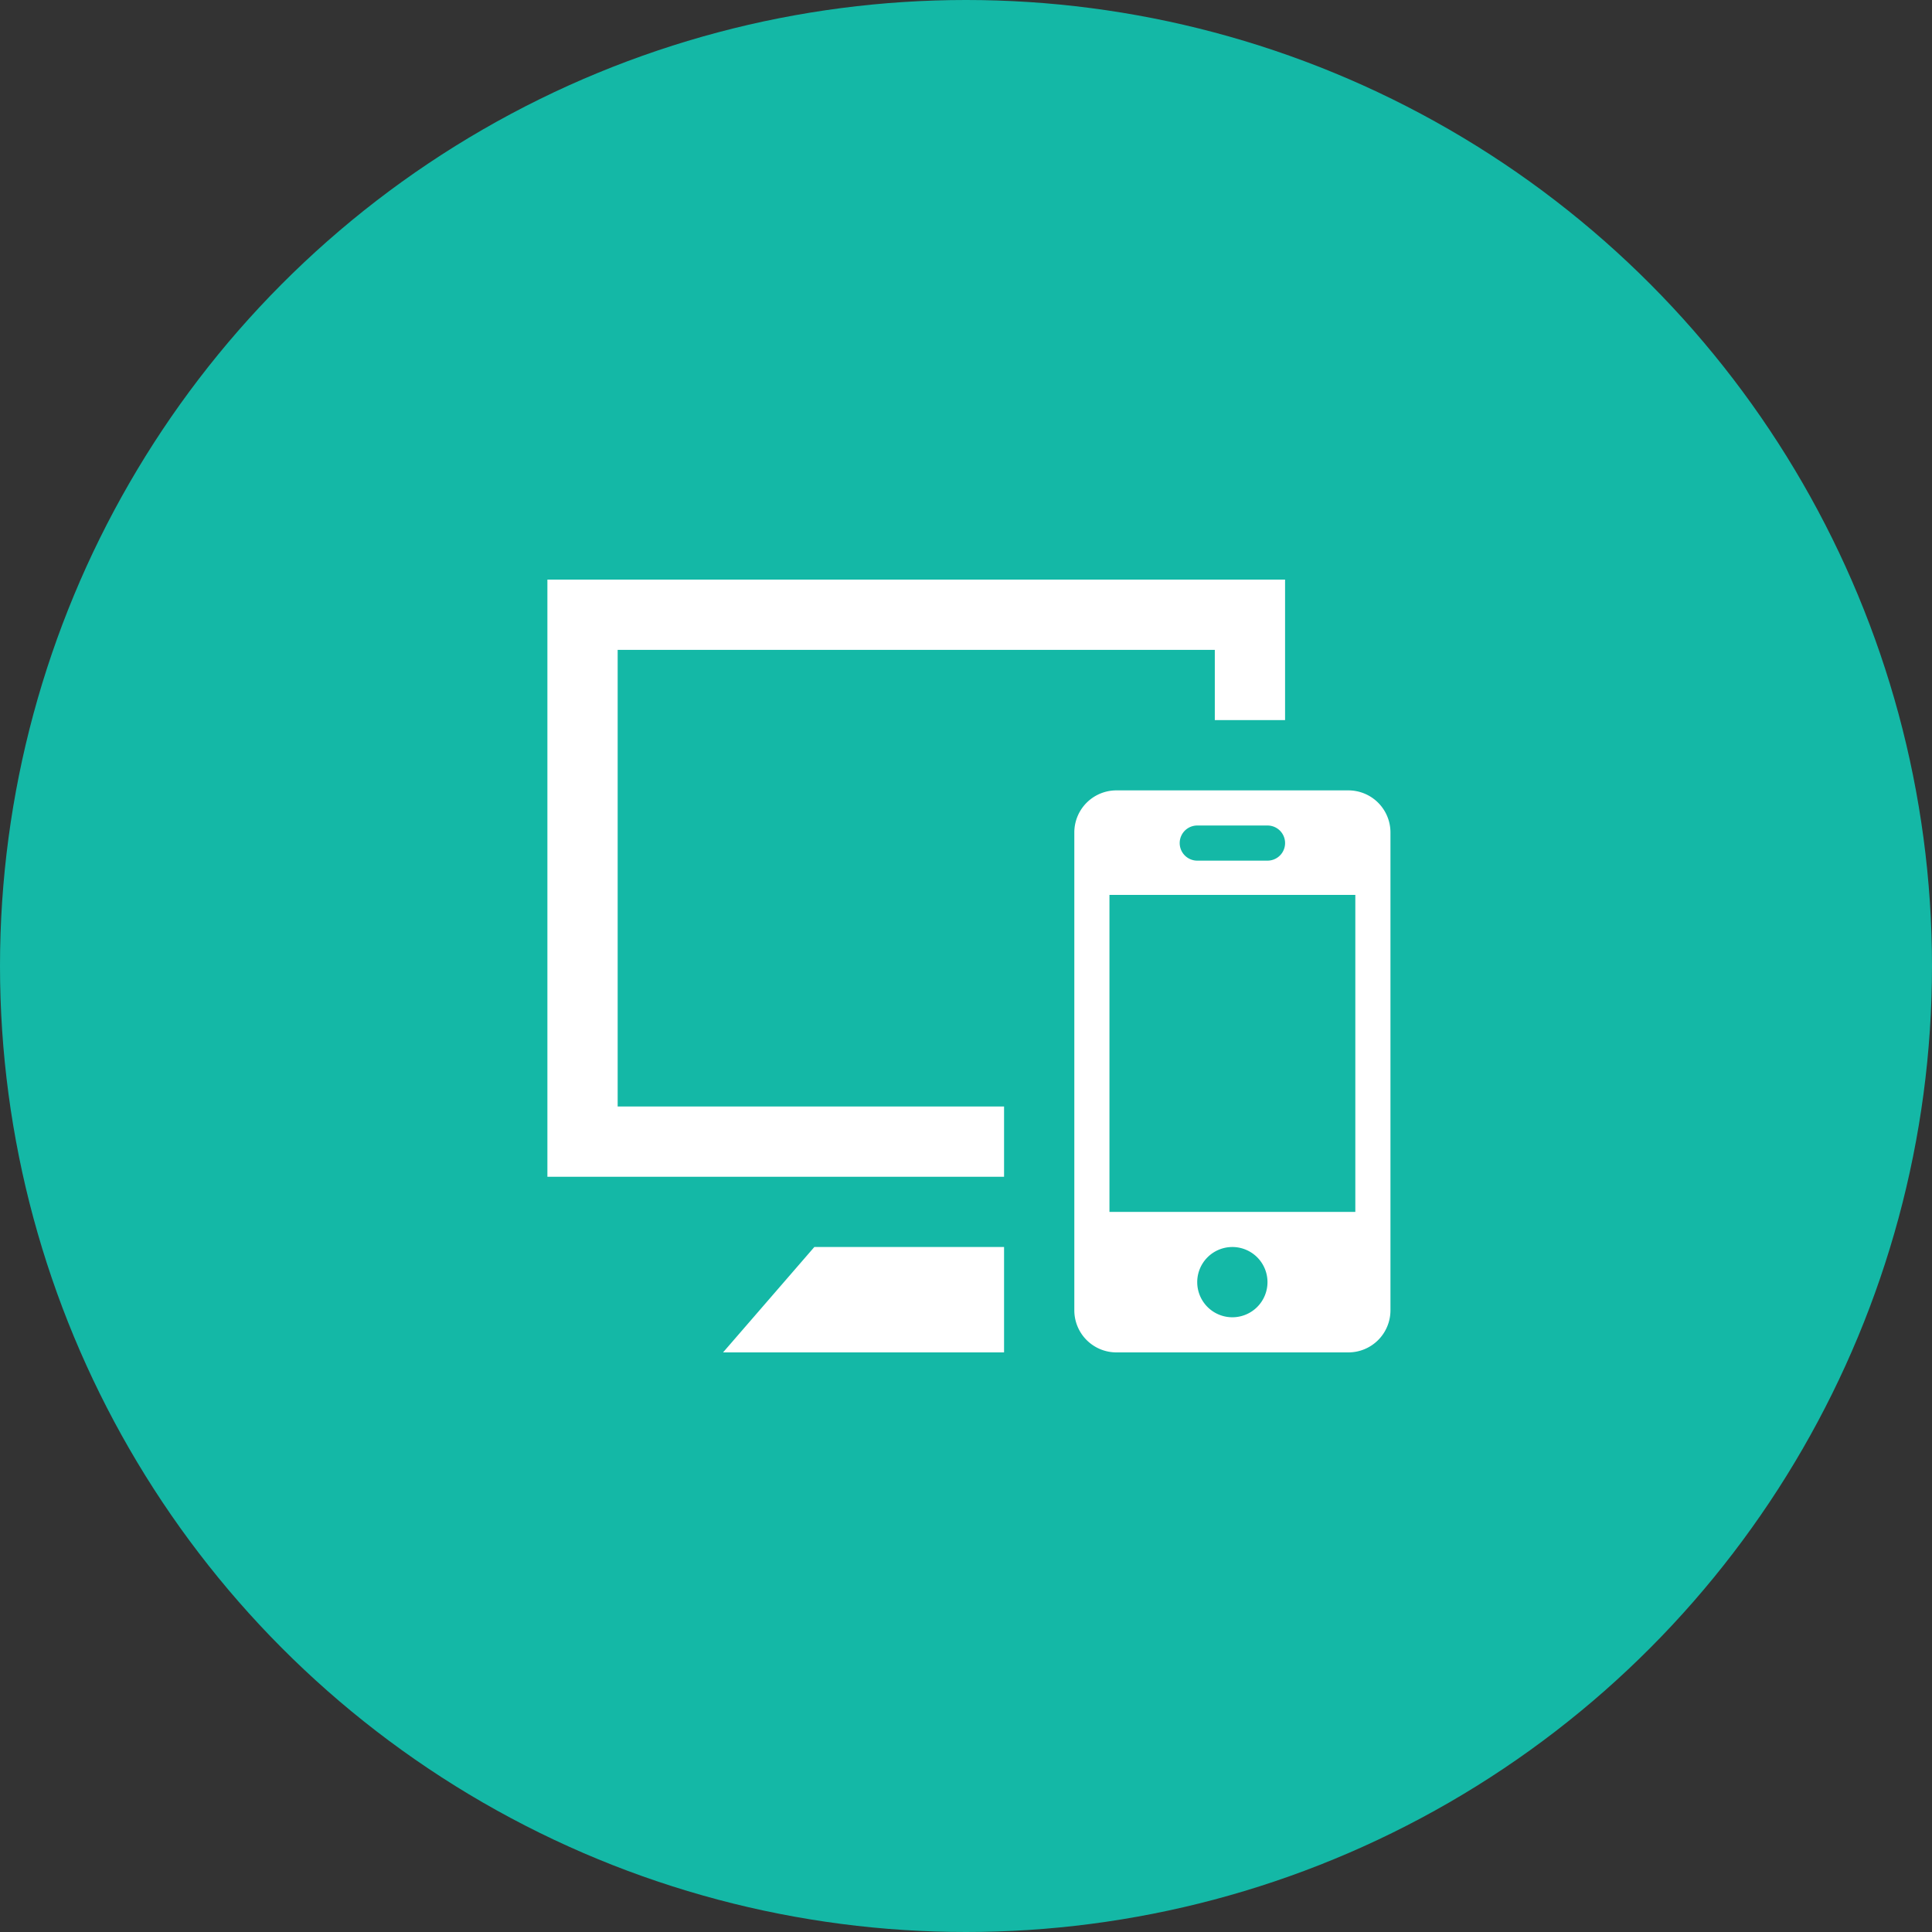
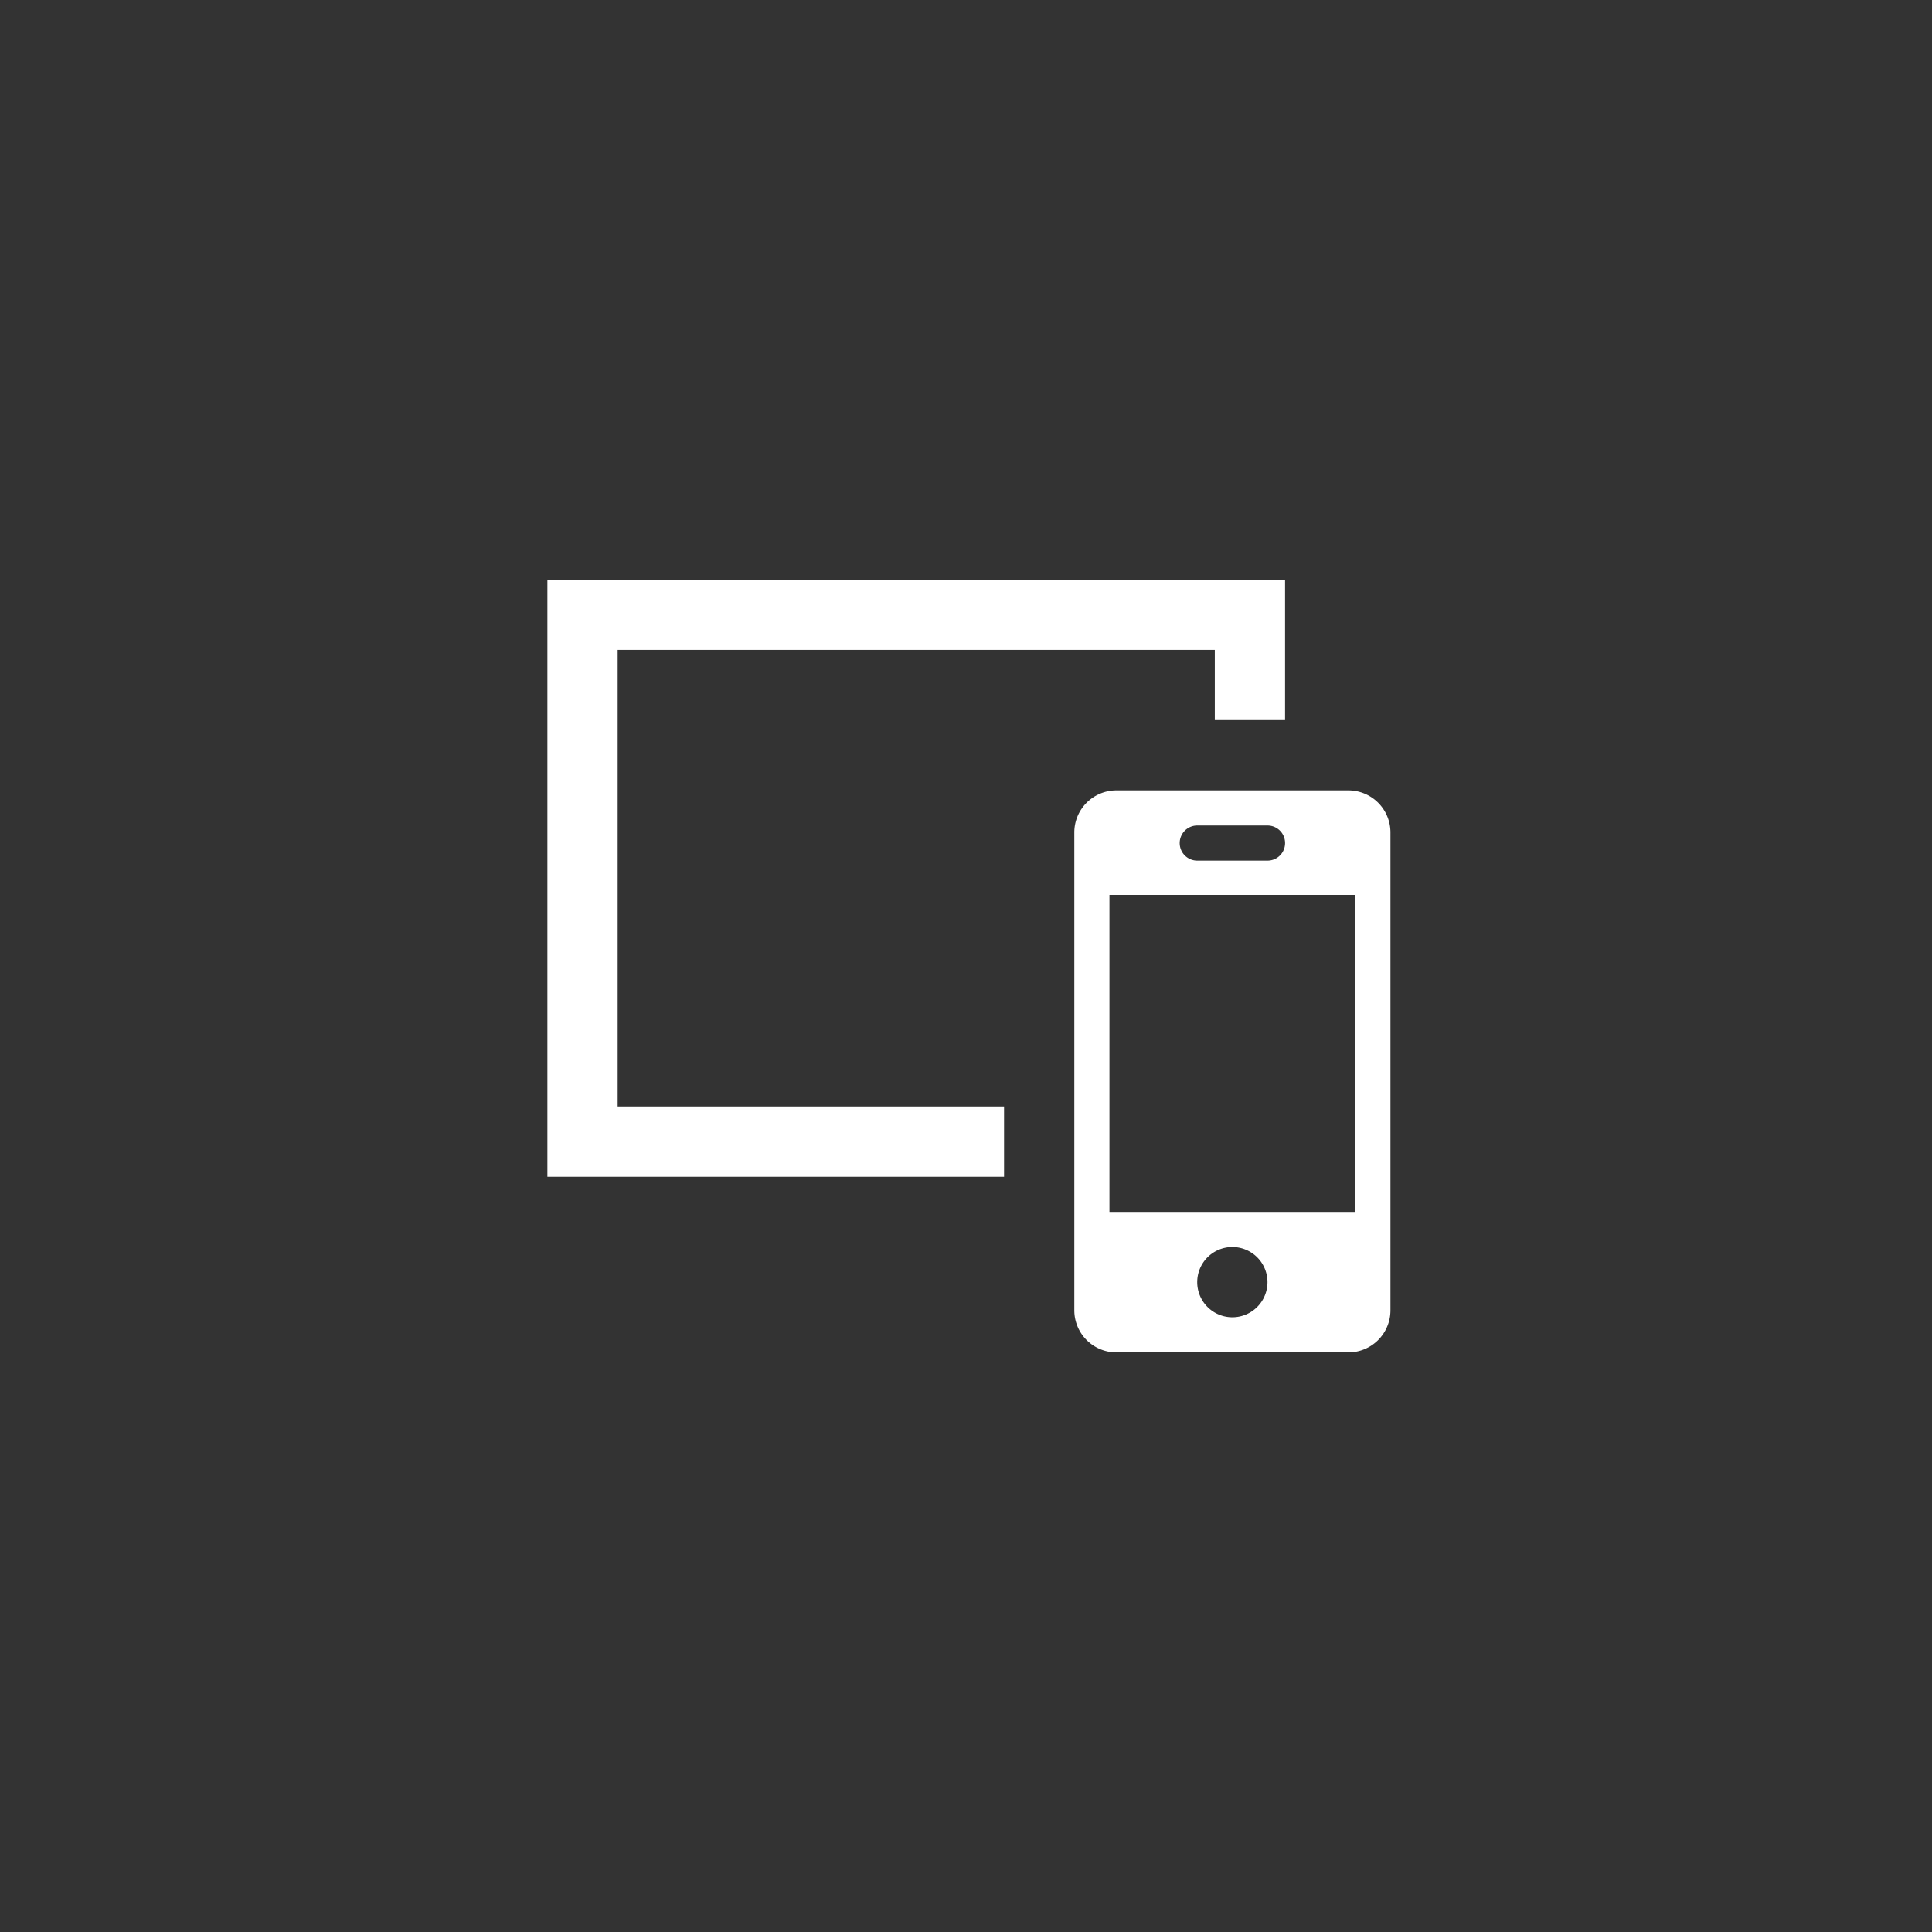
<svg xmlns="http://www.w3.org/2000/svg" width="60" height="60" viewBox="0 0 60 60">
  <rect x="0" y="0" width="60" height="60" fill="#333333" stroke="none" />
  <g transform="translate(-389 -2528)">
-     <circle cx="30" cy="30" r="30" transform="translate(389 2528)" fill="#14b8a6" />
-     <path d="M26.182,8.855a1.307,1.307,0,0,0-1.309-1.309h-7.2a1.307,1.307,0,0,0-1.309,1.309V23.691A1.307,1.307,0,0,0,17.673,25h7.2a1.307,1.307,0,0,0,1.309-1.309V8.855ZM14.182,25H5.455L8.29,21.727h5.892Zm7.091-1.091a1.091,1.091,0,1,1,1.09-1.091A1.091,1.091,0,0,1,21.273,23.909Zm3.818-3.273V10.792H17.455v9.844ZM22.909,5.364H20.727V3.182H2.182V17.364h12v2.182H0V1H22.909Zm-.545,4.364a.545.545,0,0,0,0-1.091H20.182a.545.545,0,0,0,0,1.091Z" transform="translate(406 2545)" fill="#fff" fill-rule="evenodd" />
+     <path d="M26.182,8.855a1.307,1.307,0,0,0-1.309-1.309h-7.2a1.307,1.307,0,0,0-1.309,1.309V23.691A1.307,1.307,0,0,0,17.673,25h7.2a1.307,1.307,0,0,0,1.309-1.309V8.855ZM14.182,25H5.455h5.892Zm7.091-1.091a1.091,1.091,0,1,1,1.09-1.091A1.091,1.091,0,0,1,21.273,23.909Zm3.818-3.273V10.792H17.455v9.844ZM22.909,5.364H20.727V3.182H2.182V17.364h12v2.182H0V1H22.909Zm-.545,4.364a.545.545,0,0,0,0-1.091H20.182a.545.545,0,0,0,0,1.091Z" transform="translate(406 2545)" fill="#fff" fill-rule="evenodd" />
  </g>
</svg>